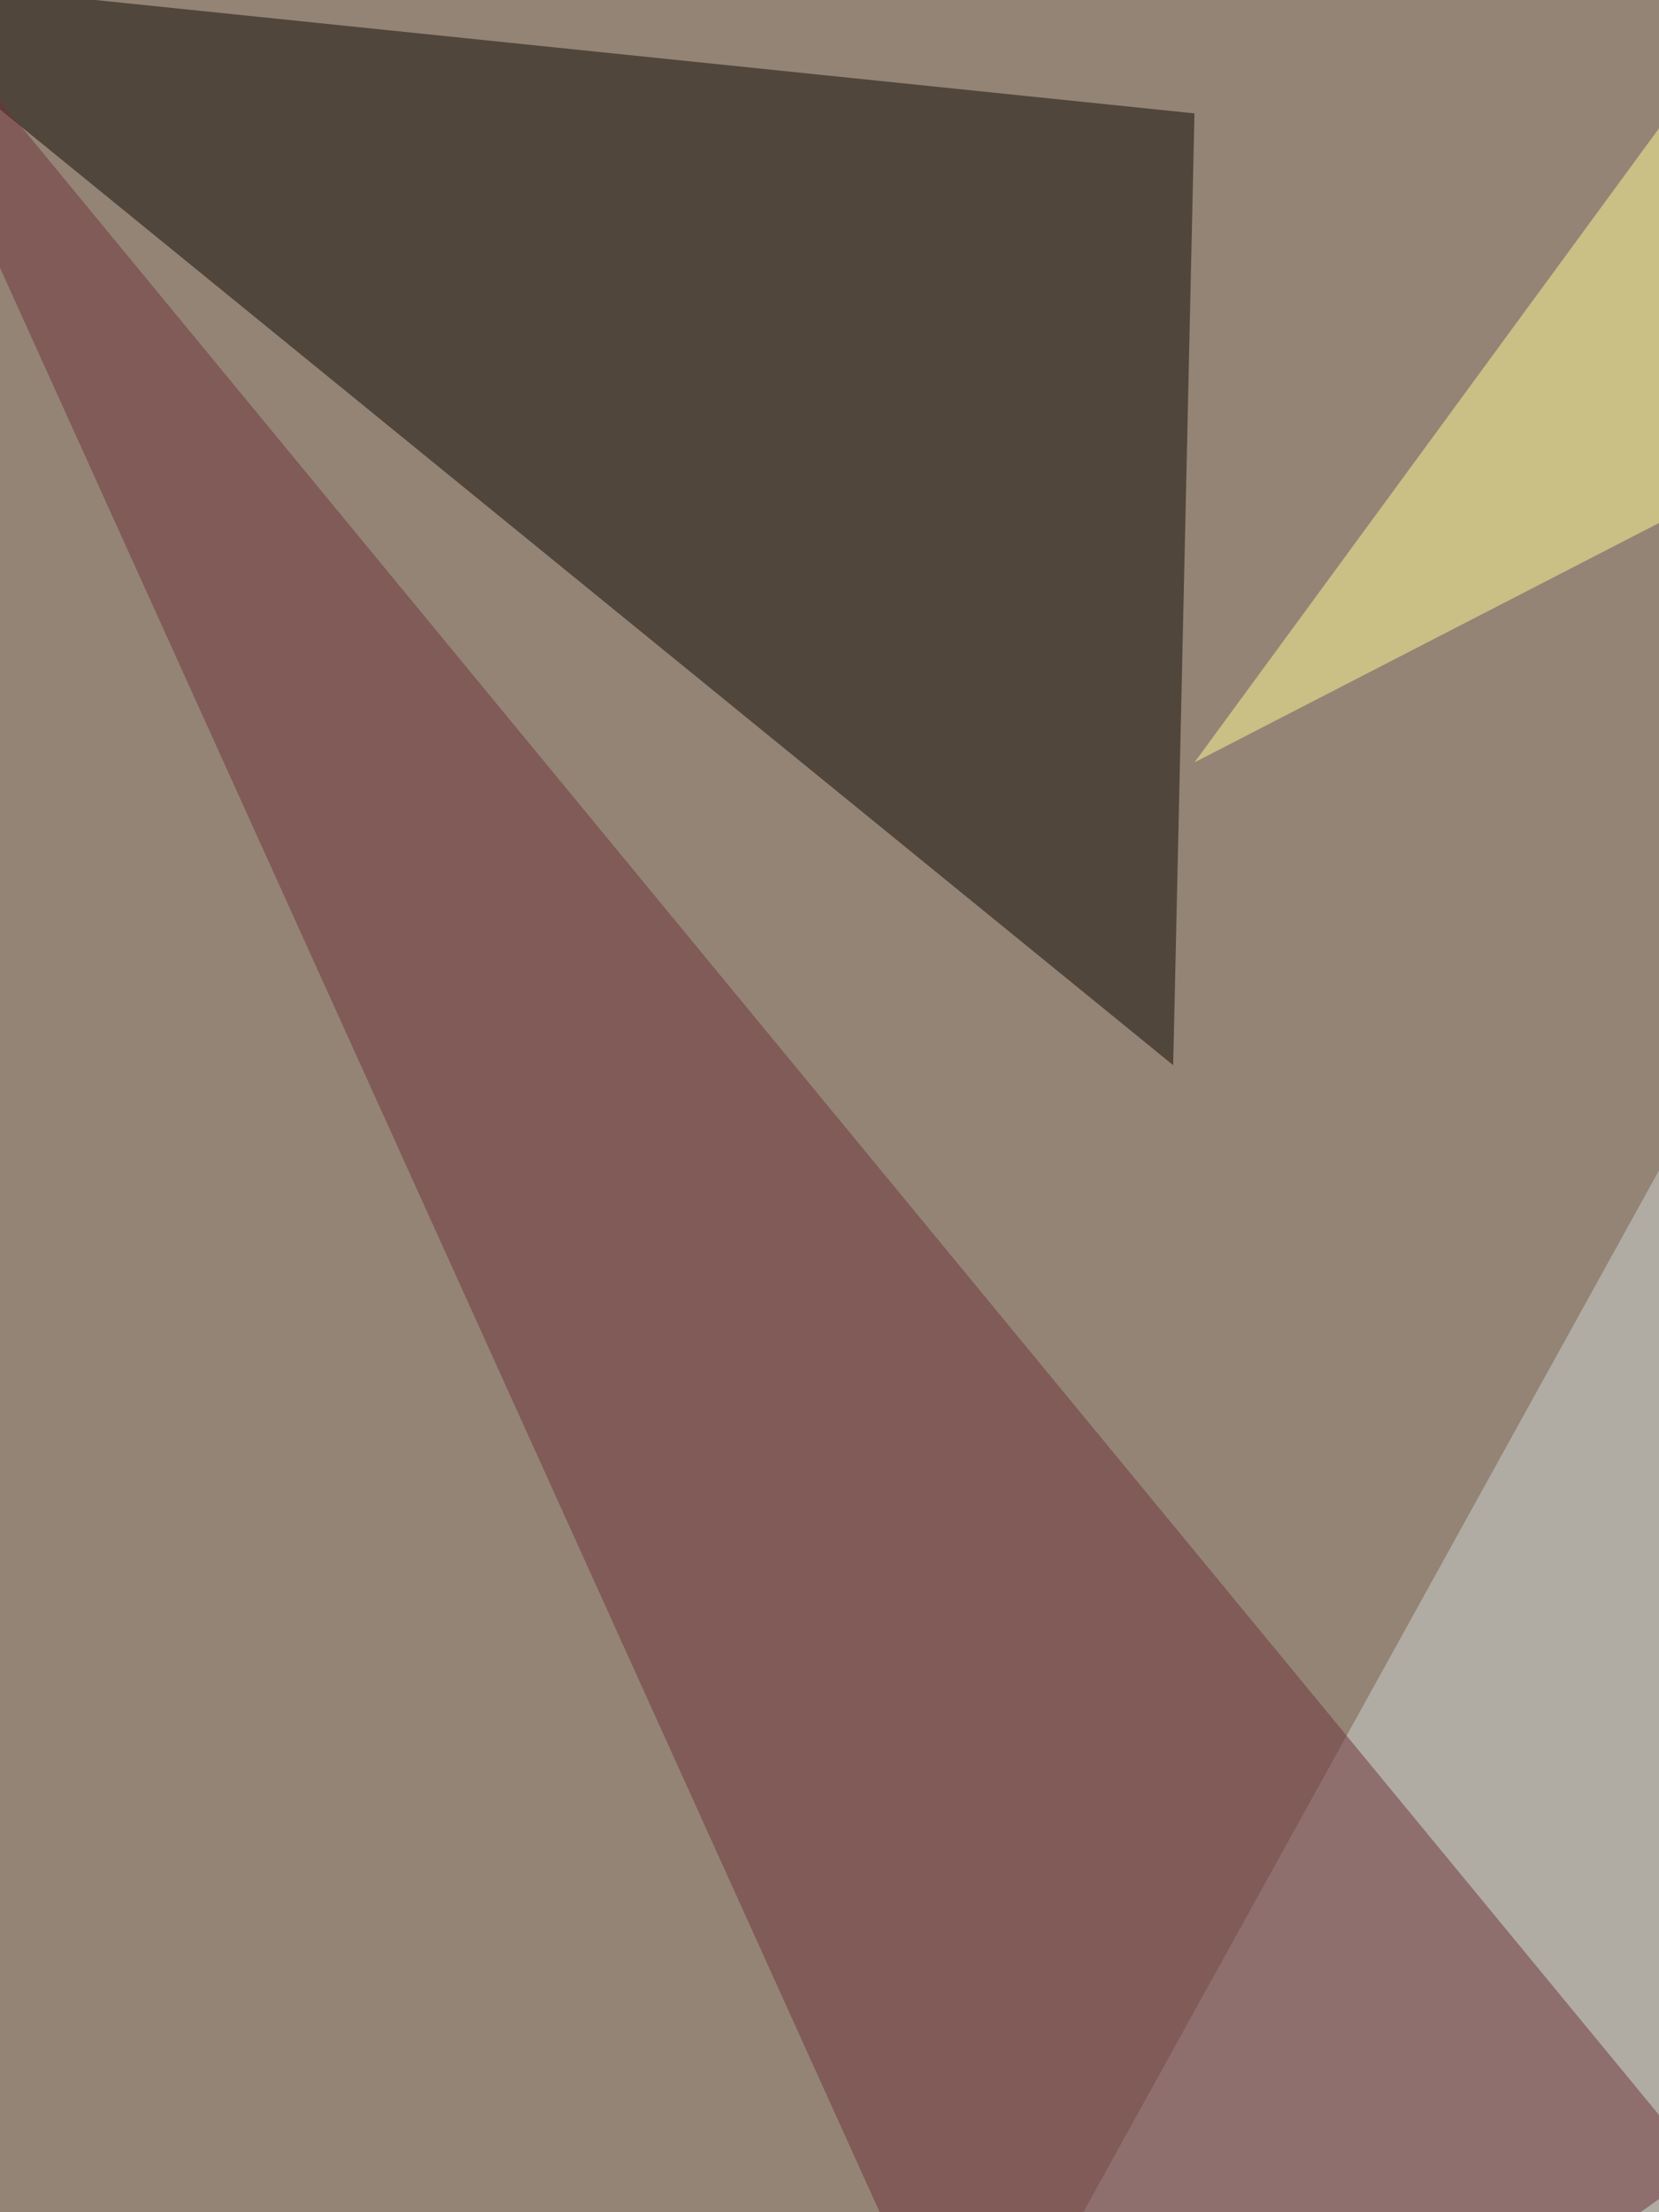
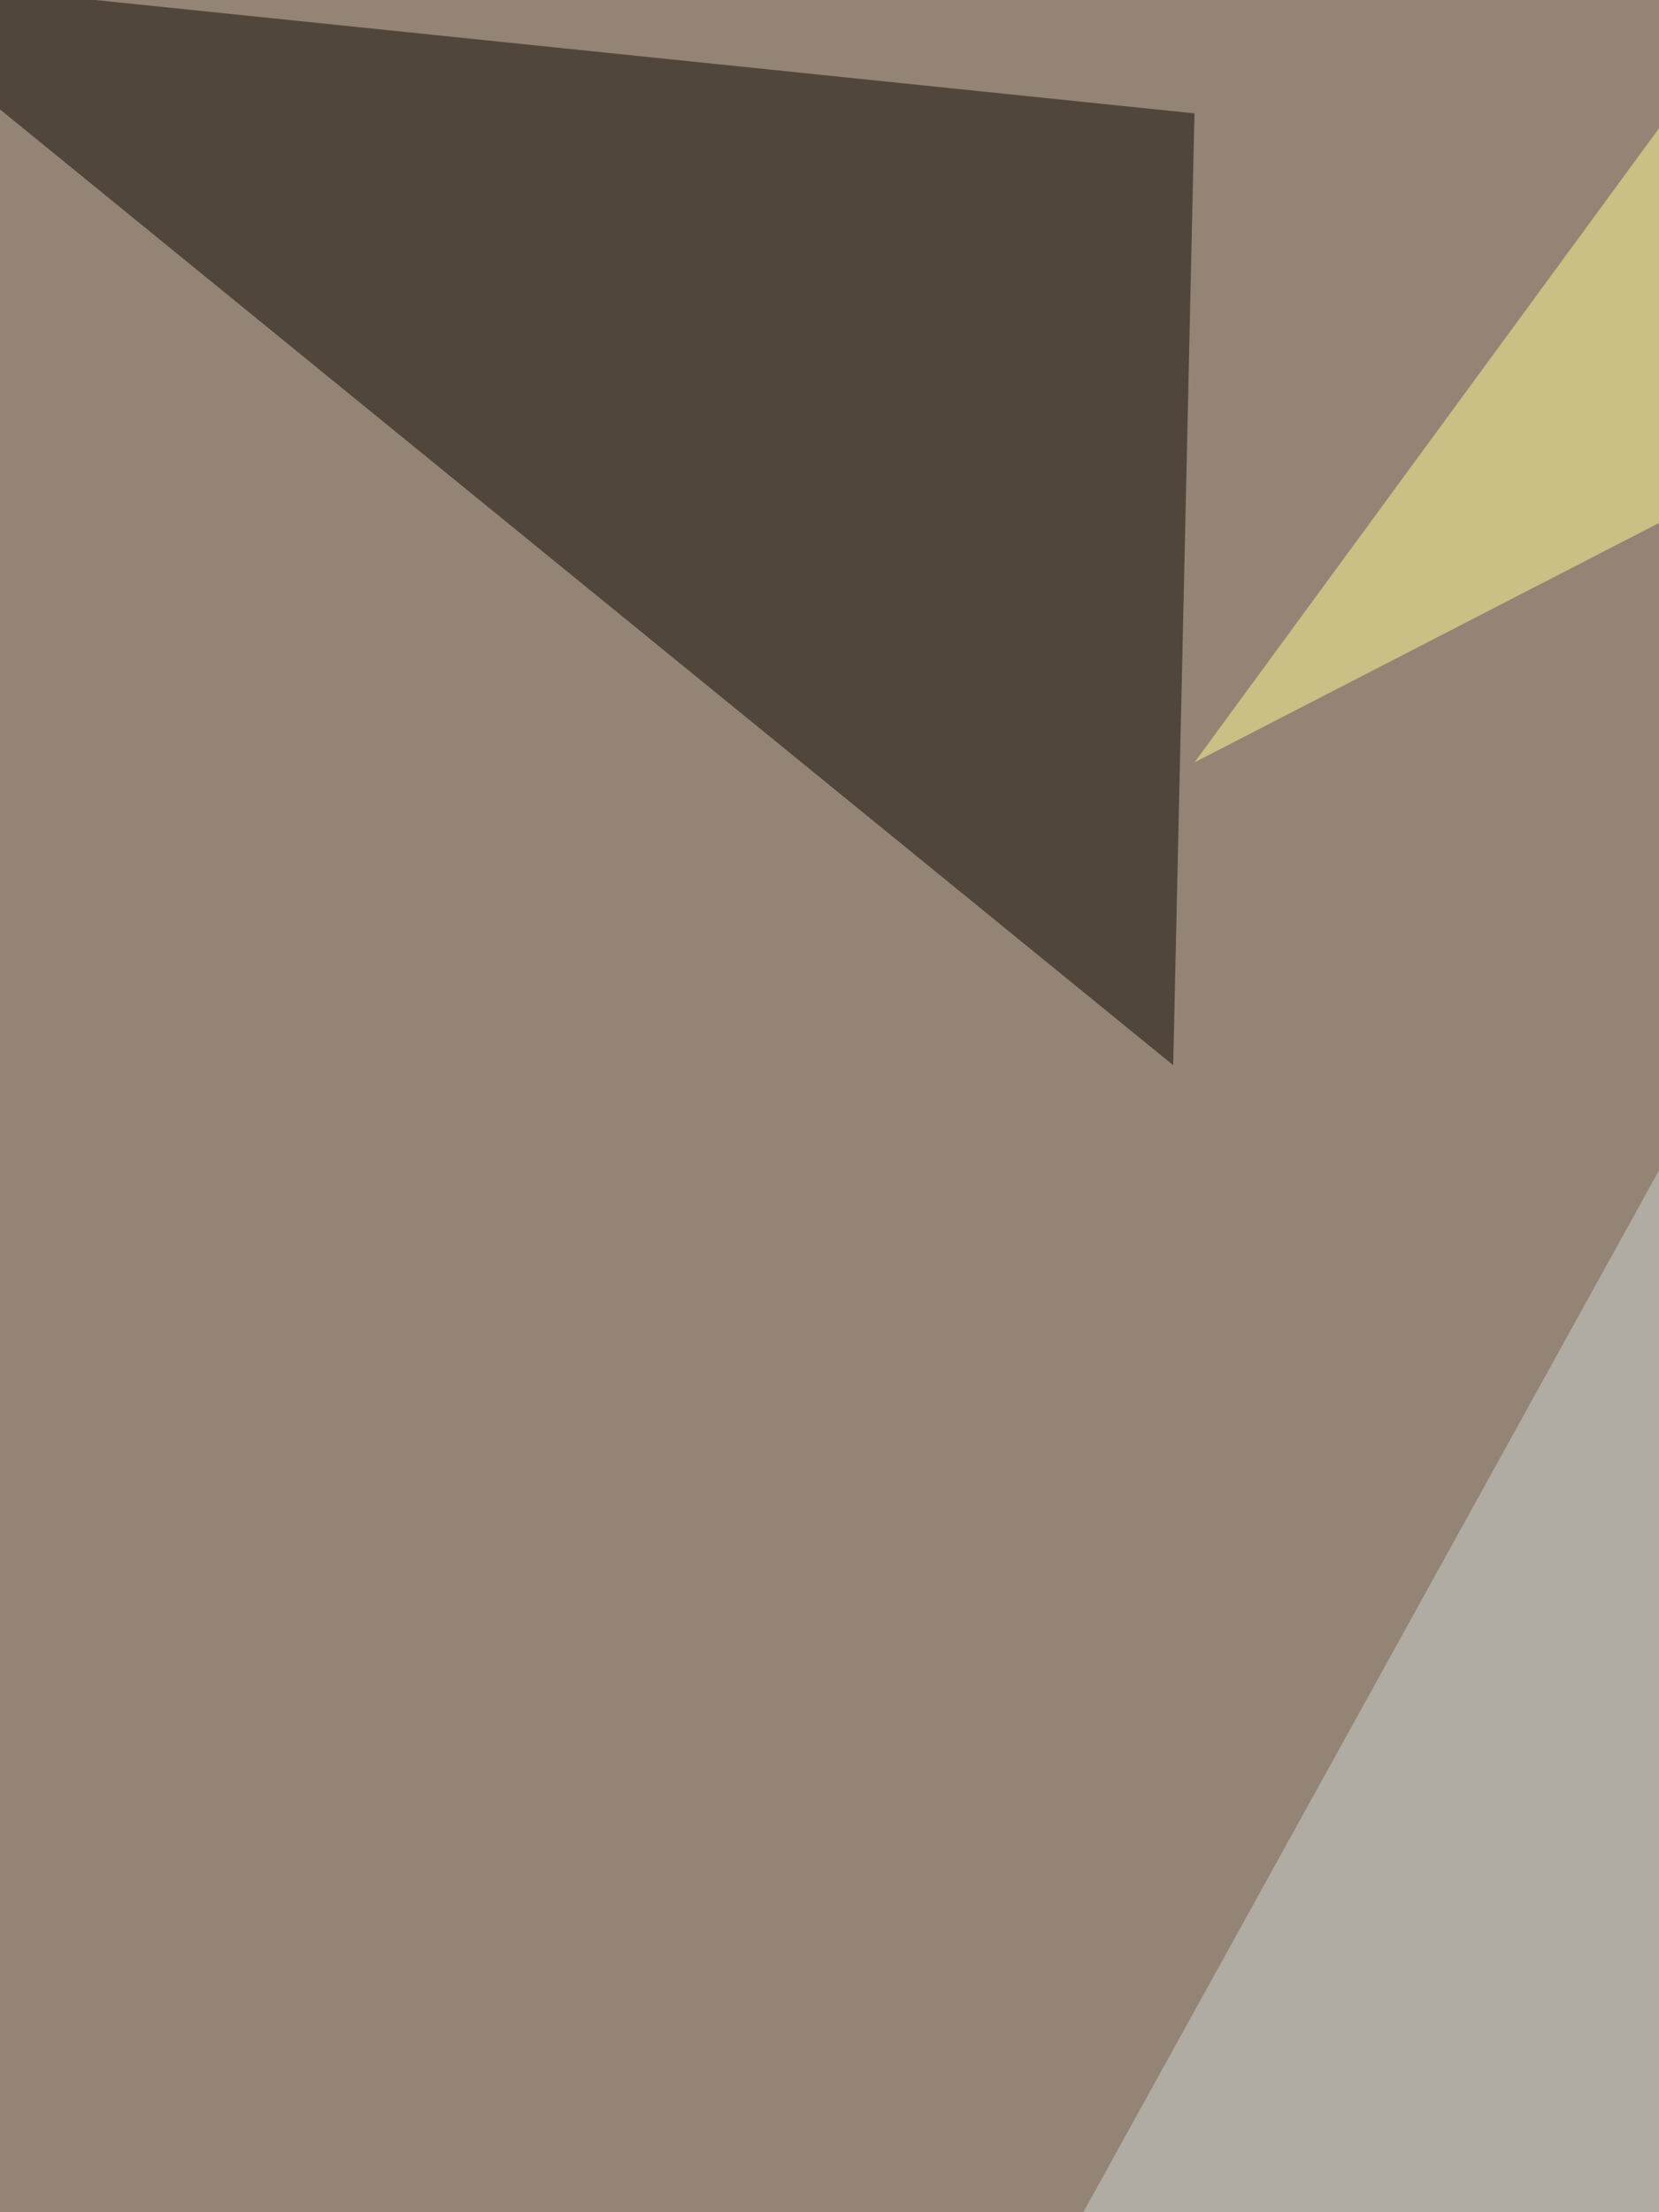
<svg xmlns="http://www.w3.org/2000/svg" width="600" height="800">
  <filter id="a">
    <feGaussianBlur stdDeviation="55" />
  </filter>
  <rect width="100%" height="100%" fill="#948476" />
  <g filter="url(#a)">
    <g fill-opacity=".5">
      <path fill="#0f0900" d="M-60.6-9.8l484.9 395L432 41z" />
      <path fill="#ccd4d2" d="M279.6 1003l531.8 43-19.6-969.8z" />
-       <path fill="#6f3338" d="M615.8 784L-60.6-37.1l445.8 985.3z" />
      <path fill="#fffb95" d="M678.4-60.6l133 140.8L432 275.7z" />
    </g>
  </g>
</svg>